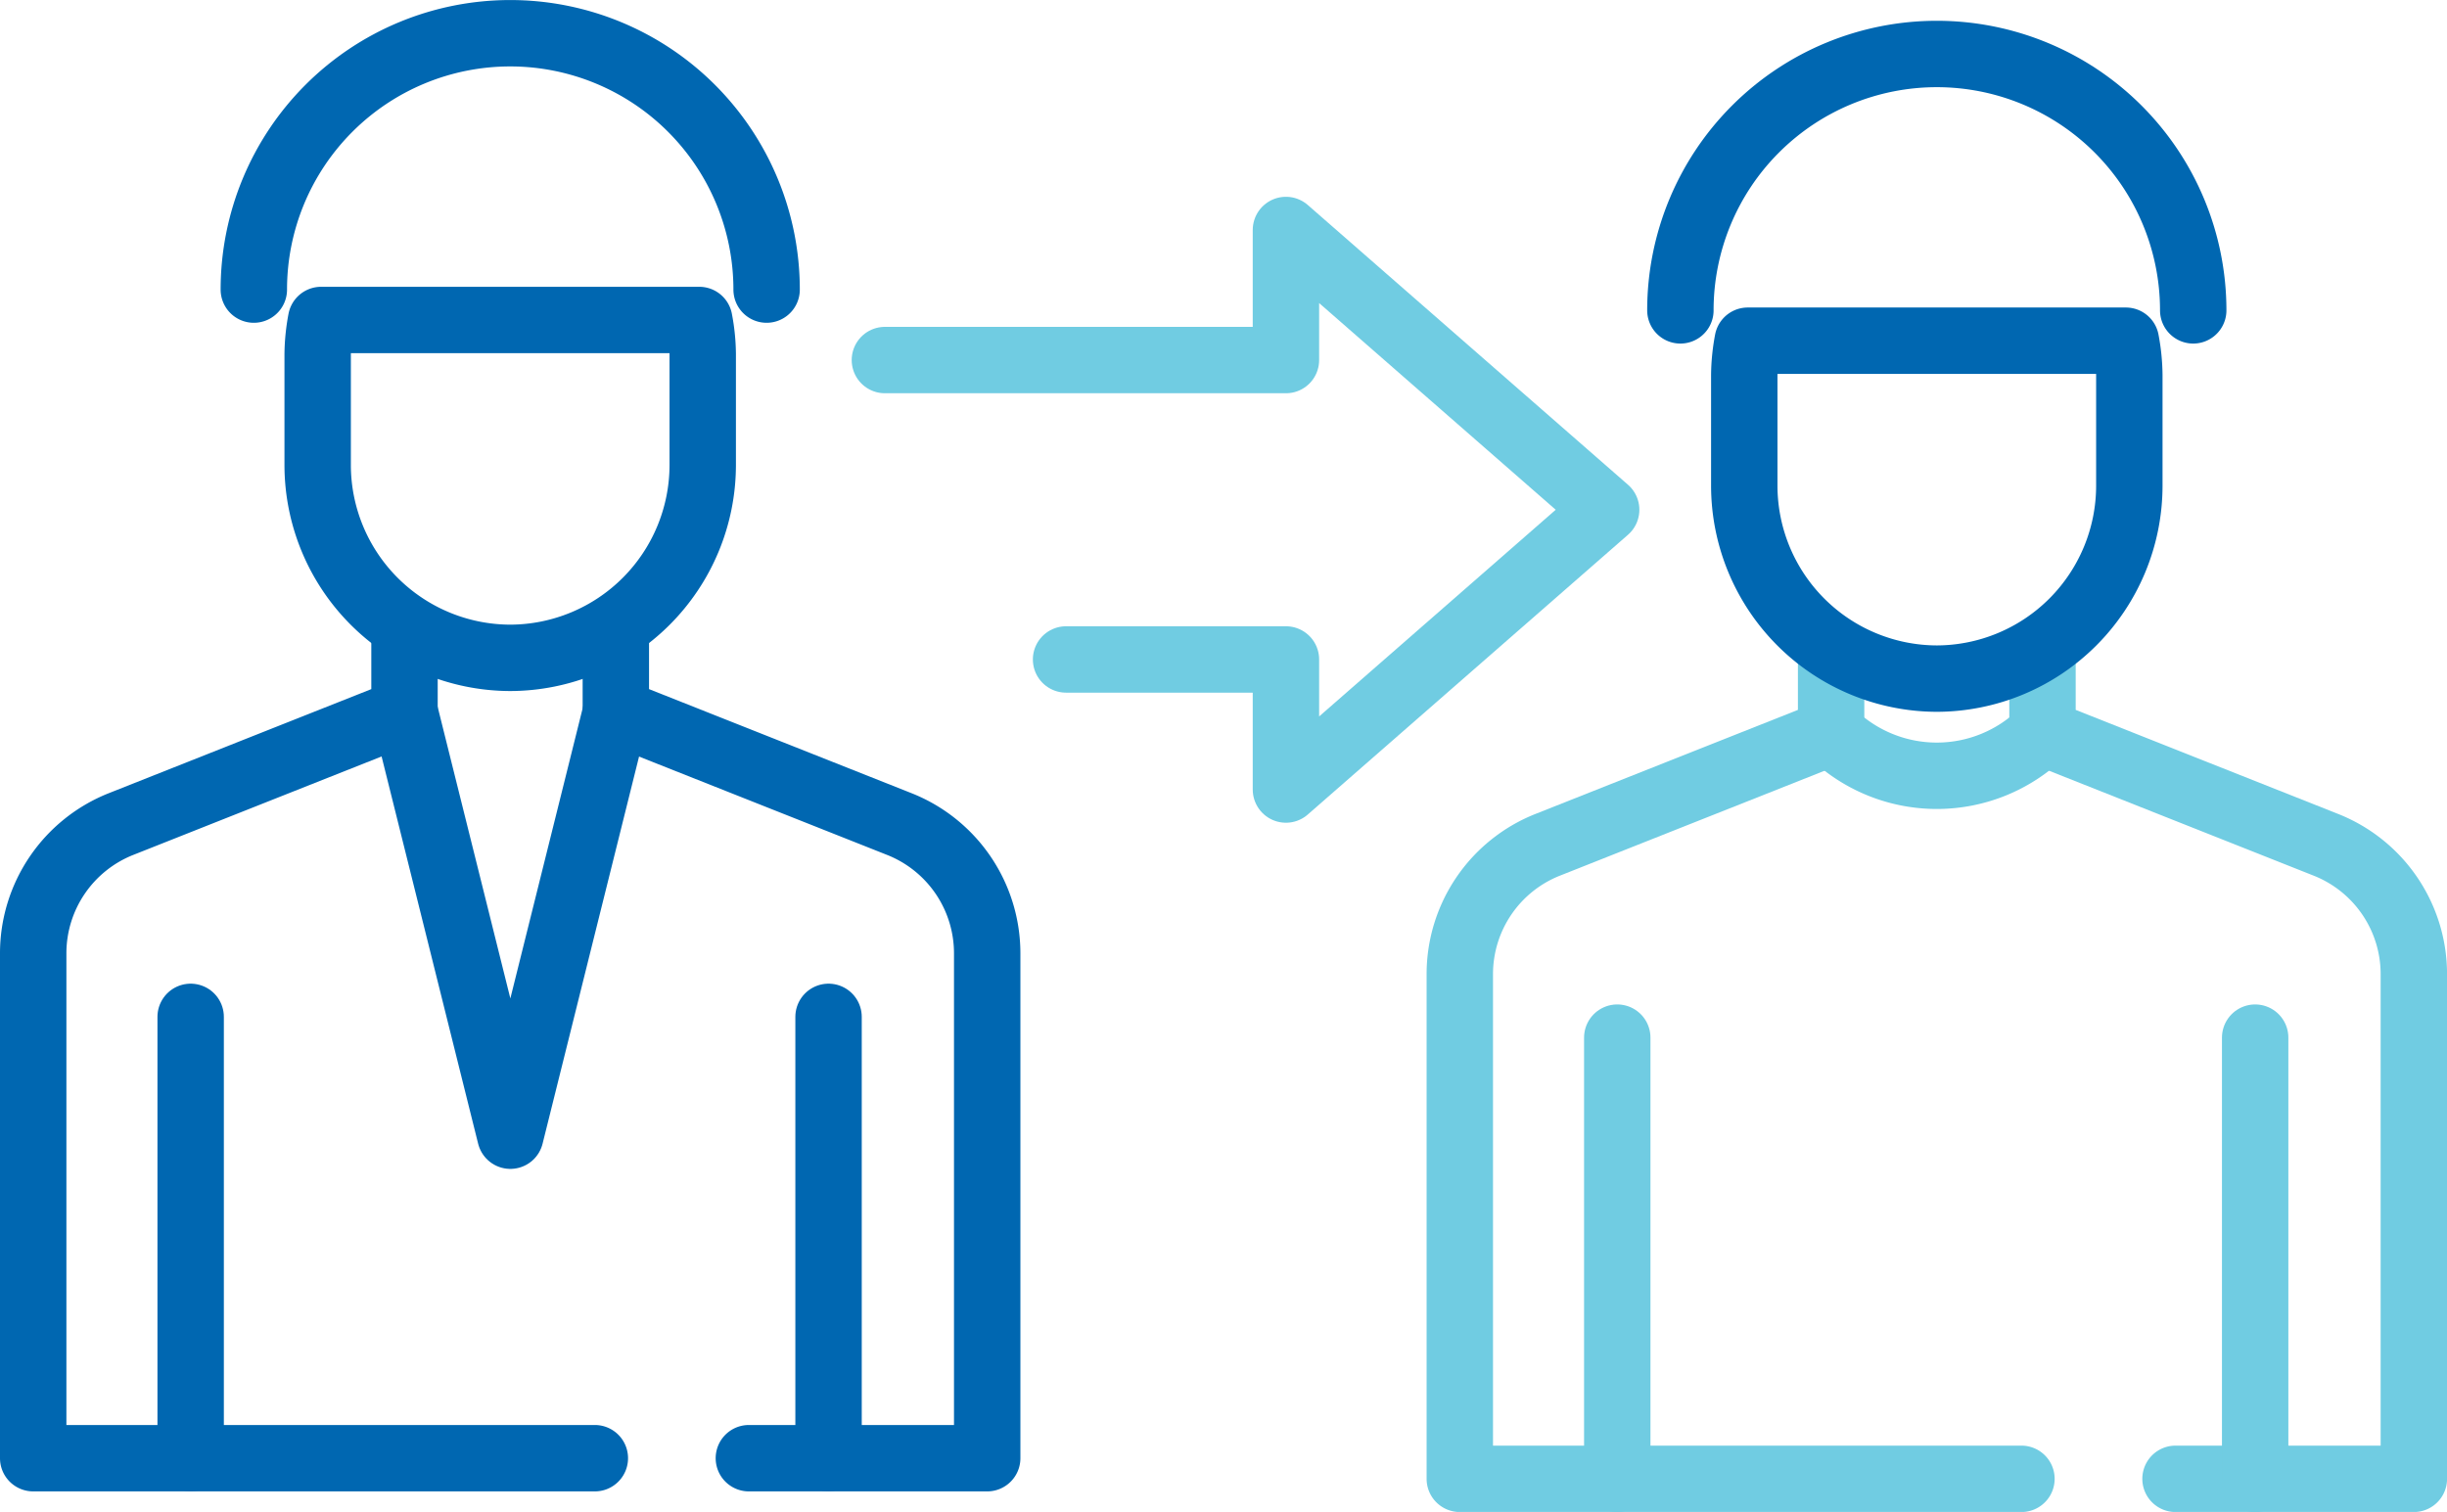
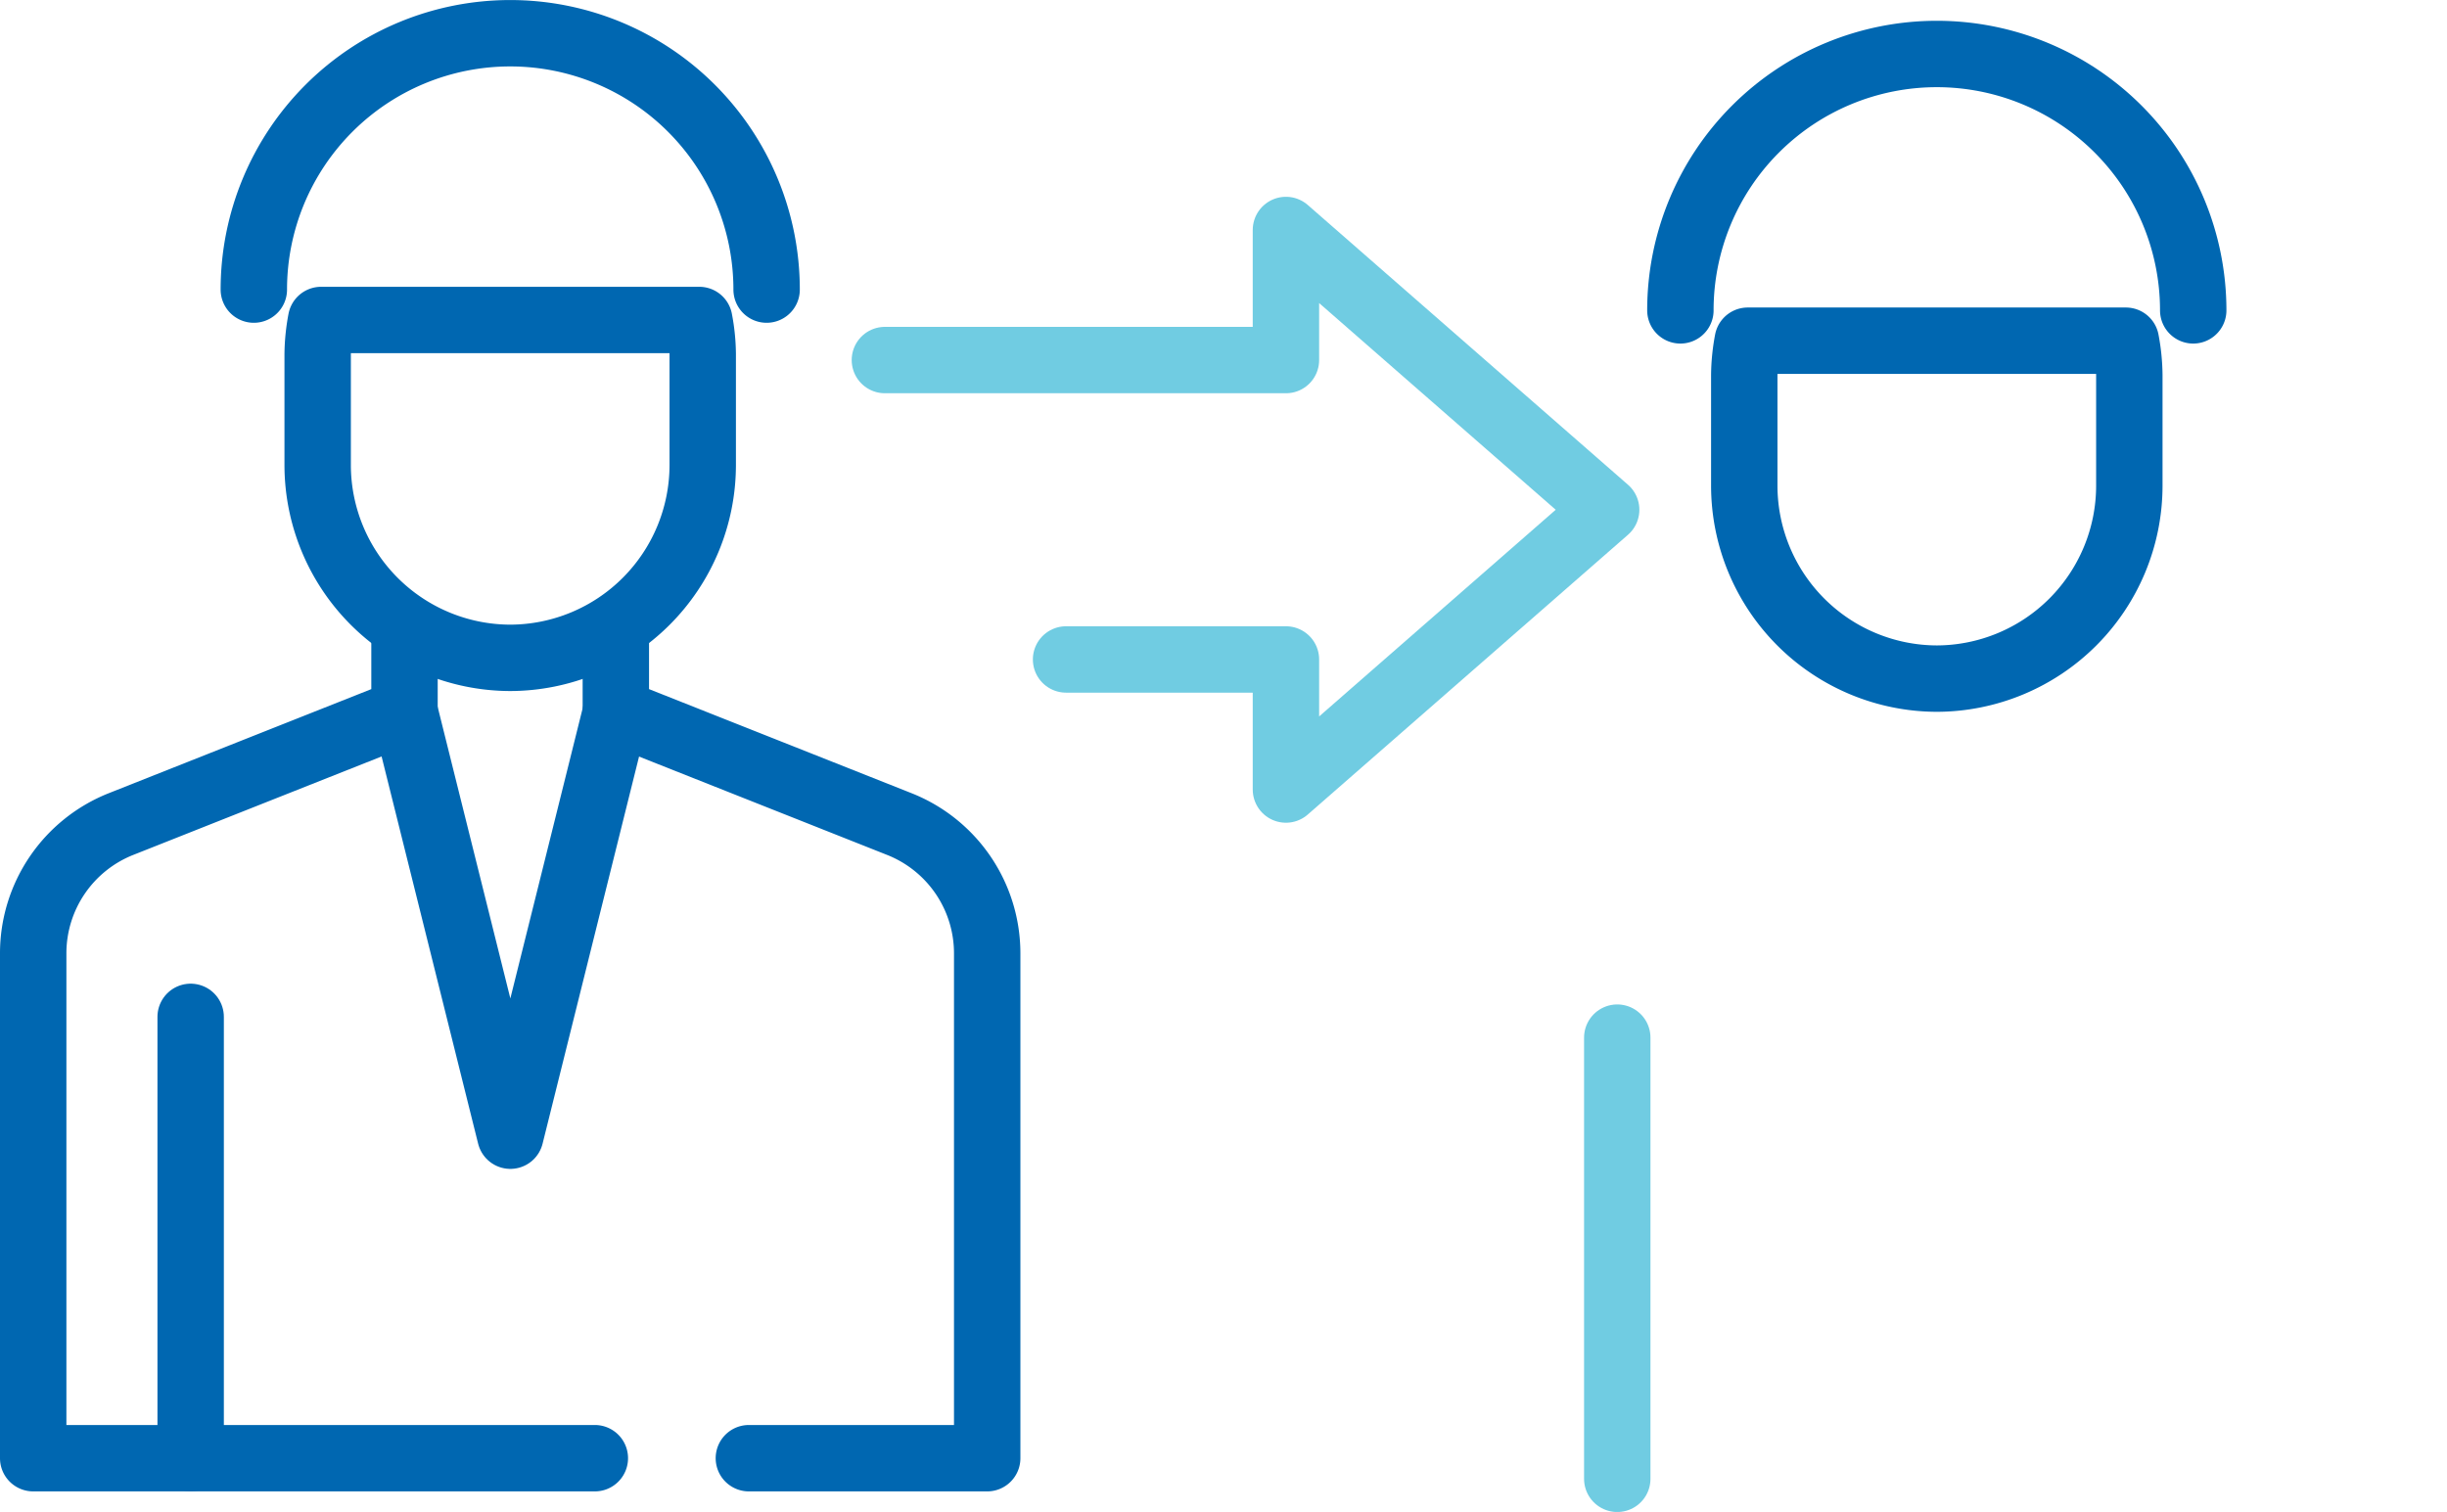
<svg xmlns="http://www.w3.org/2000/svg" width="51.595" height="31.885" viewBox="0 0 51.595 31.885">
  <g transform="translate(-806.758 -339.834)">
    <g transform="translate(807.458 340.534)">
      <g transform="translate(30.08 0.439)">
-         <path d="M844.159,351.83v1.706l5.977,2.37a2.934,2.934,0,0,1,1.853,2.727v10.643h-5.025" transform="translate(-831.873 -339.229)" fill="none" stroke="#70cce2" stroke-linecap="round" stroke-linejoin="round" stroke-width="1.4" />
-         <path d="M841.345,351.83v1.706l-5.977,2.37a2.934,2.934,0,0,0-1.852,2.727v10.643h11.842" transform="translate(-833.516 -339.229)" fill="none" stroke="#70cce2" stroke-linecap="round" stroke-linejoin="round" stroke-width="1.4" />
-         <line y2="9.304" transform="translate(16.77 20.743)" fill="none" stroke="#70cce2" stroke-linecap="round" stroke-linejoin="round" stroke-width="1.4" />
        <line y2="9.304" transform="translate(3.32 20.743)" fill="none" stroke="#70cce2" stroke-linecap="round" stroke-linejoin="round" stroke-width="1.4" />
        <path d="M848.358,346.32a5.406,5.406,0,0,0-10.813,0" transform="translate(-832.894 -340.914)" fill="none" stroke="#0067b1" stroke-linecap="round" stroke-linejoin="round" stroke-width="1.4" />
        <path d="M846.758,346.152a4.091,4.091,0,0,1,.073.718v2.348a4.071,4.071,0,0,1-4.059,4.06h0a4.072,4.072,0,0,1-4.06-4.06V346.87a4.091,4.091,0,0,1,.073-.718Z" transform="translate(-832.714 -340.106)" fill="none" stroke="#0067b1" stroke-linecap="round" stroke-linejoin="round" stroke-width="1.4" />
-         <path d="M844.755,353.308a3.174,3.174,0,0,1-4.457,0" transform="translate(-832.469 -339.001)" fill="none" stroke="#70cce2" stroke-linecap="round" stroke-linejoin="round" stroke-width="1.4" />
      </g>
      <path d="M820.7,345.773a3.984,3.984,0,0,1,.073.718v2.348a4.07,4.07,0,0,1-4.059,4.059h0a4.071,4.071,0,0,1-4.06-4.059v-2.348a4.092,4.092,0,0,1,.073-.718Z" transform="translate(-806.656 -339.725)" fill="none" stroke="#0067b1" stroke-linecap="round" stroke-linejoin="round" stroke-width="1.4" />
      <path d="M818.1,351.451v1.706l5.977,2.37a2.932,2.932,0,0,1,1.853,2.727V368.9h-5.025" transform="translate(-805.815 -338.849)" fill="none" stroke="#0067b1" stroke-linecap="round" stroke-linejoin="round" stroke-width="1.4" />
      <path d="M815.287,351.451v1.706l-5.977,2.37a2.933,2.933,0,0,0-1.852,2.727V368.9H819.3" transform="translate(-807.458 -338.849)" fill="none" stroke="#0067b1" stroke-linecap="round" stroke-linejoin="round" stroke-width="1.4" />
-       <line y2="9.304" transform="translate(16.77 20.744)" fill="none" stroke="#0067b1" stroke-linecap="round" stroke-linejoin="round" stroke-width="1.4" />
      <line y2="9.304" transform="translate(3.32 20.744)" fill="none" stroke="#0067b1" stroke-linecap="round" stroke-linejoin="round" stroke-width="1.4" />
      <path d="M818.7,352.929l-2.228,8.942-2.229-8.942" transform="translate(-806.411 -338.621)" fill="none" stroke="#0067b1" stroke-linecap="round" stroke-linejoin="round" stroke-width="1.4" />
      <path d="M822.3,345.941a5.406,5.406,0,1,0-10.812,0" transform="translate(-806.836 -340.534)" fill="none" stroke="#0067b1" stroke-linecap="round" stroke-linejoin="round" stroke-width="1.4" />
    </g>
    <g transform="translate(825.416 344.684)">
      <path d="M823.015,346.872h8.456v-2.743l6.752,5.9-6.752,5.9v-2.743h-4.636" transform="translate(-823.015 -344.129)" fill="none" stroke="#70cce2" stroke-linecap="round" stroke-linejoin="round" stroke-width="1.4" />
    </g>
  </g>
</svg>